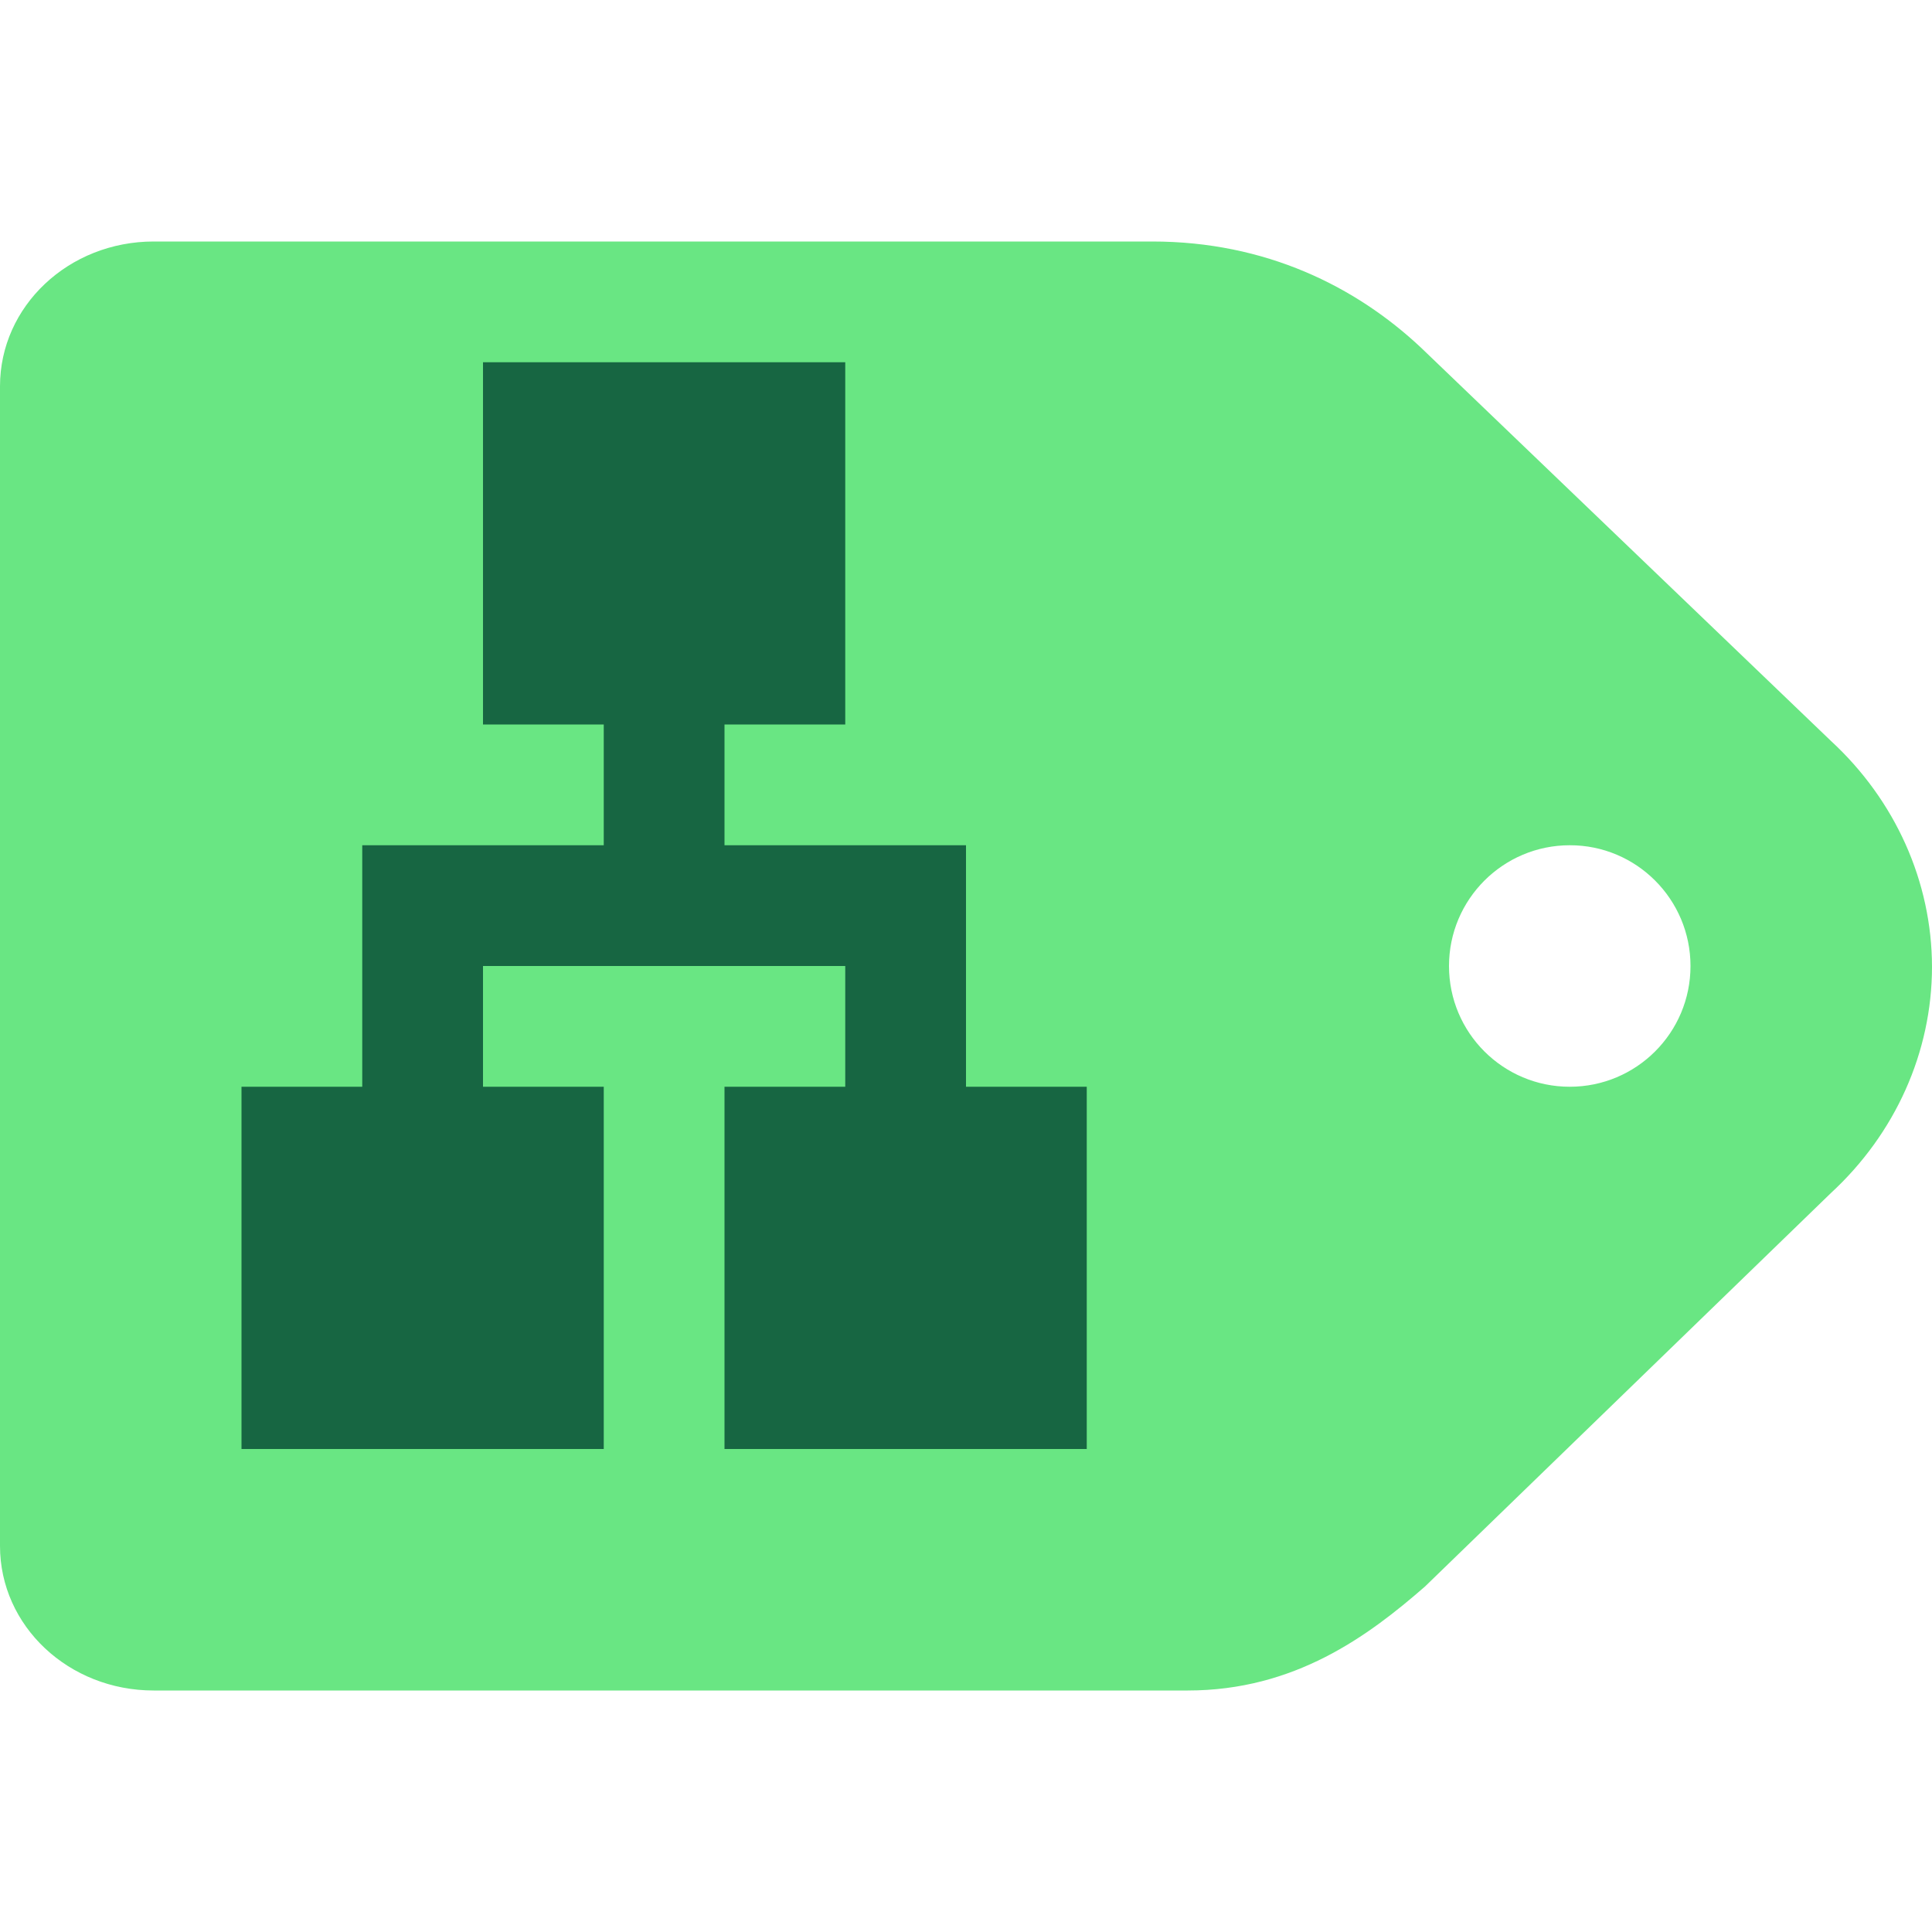
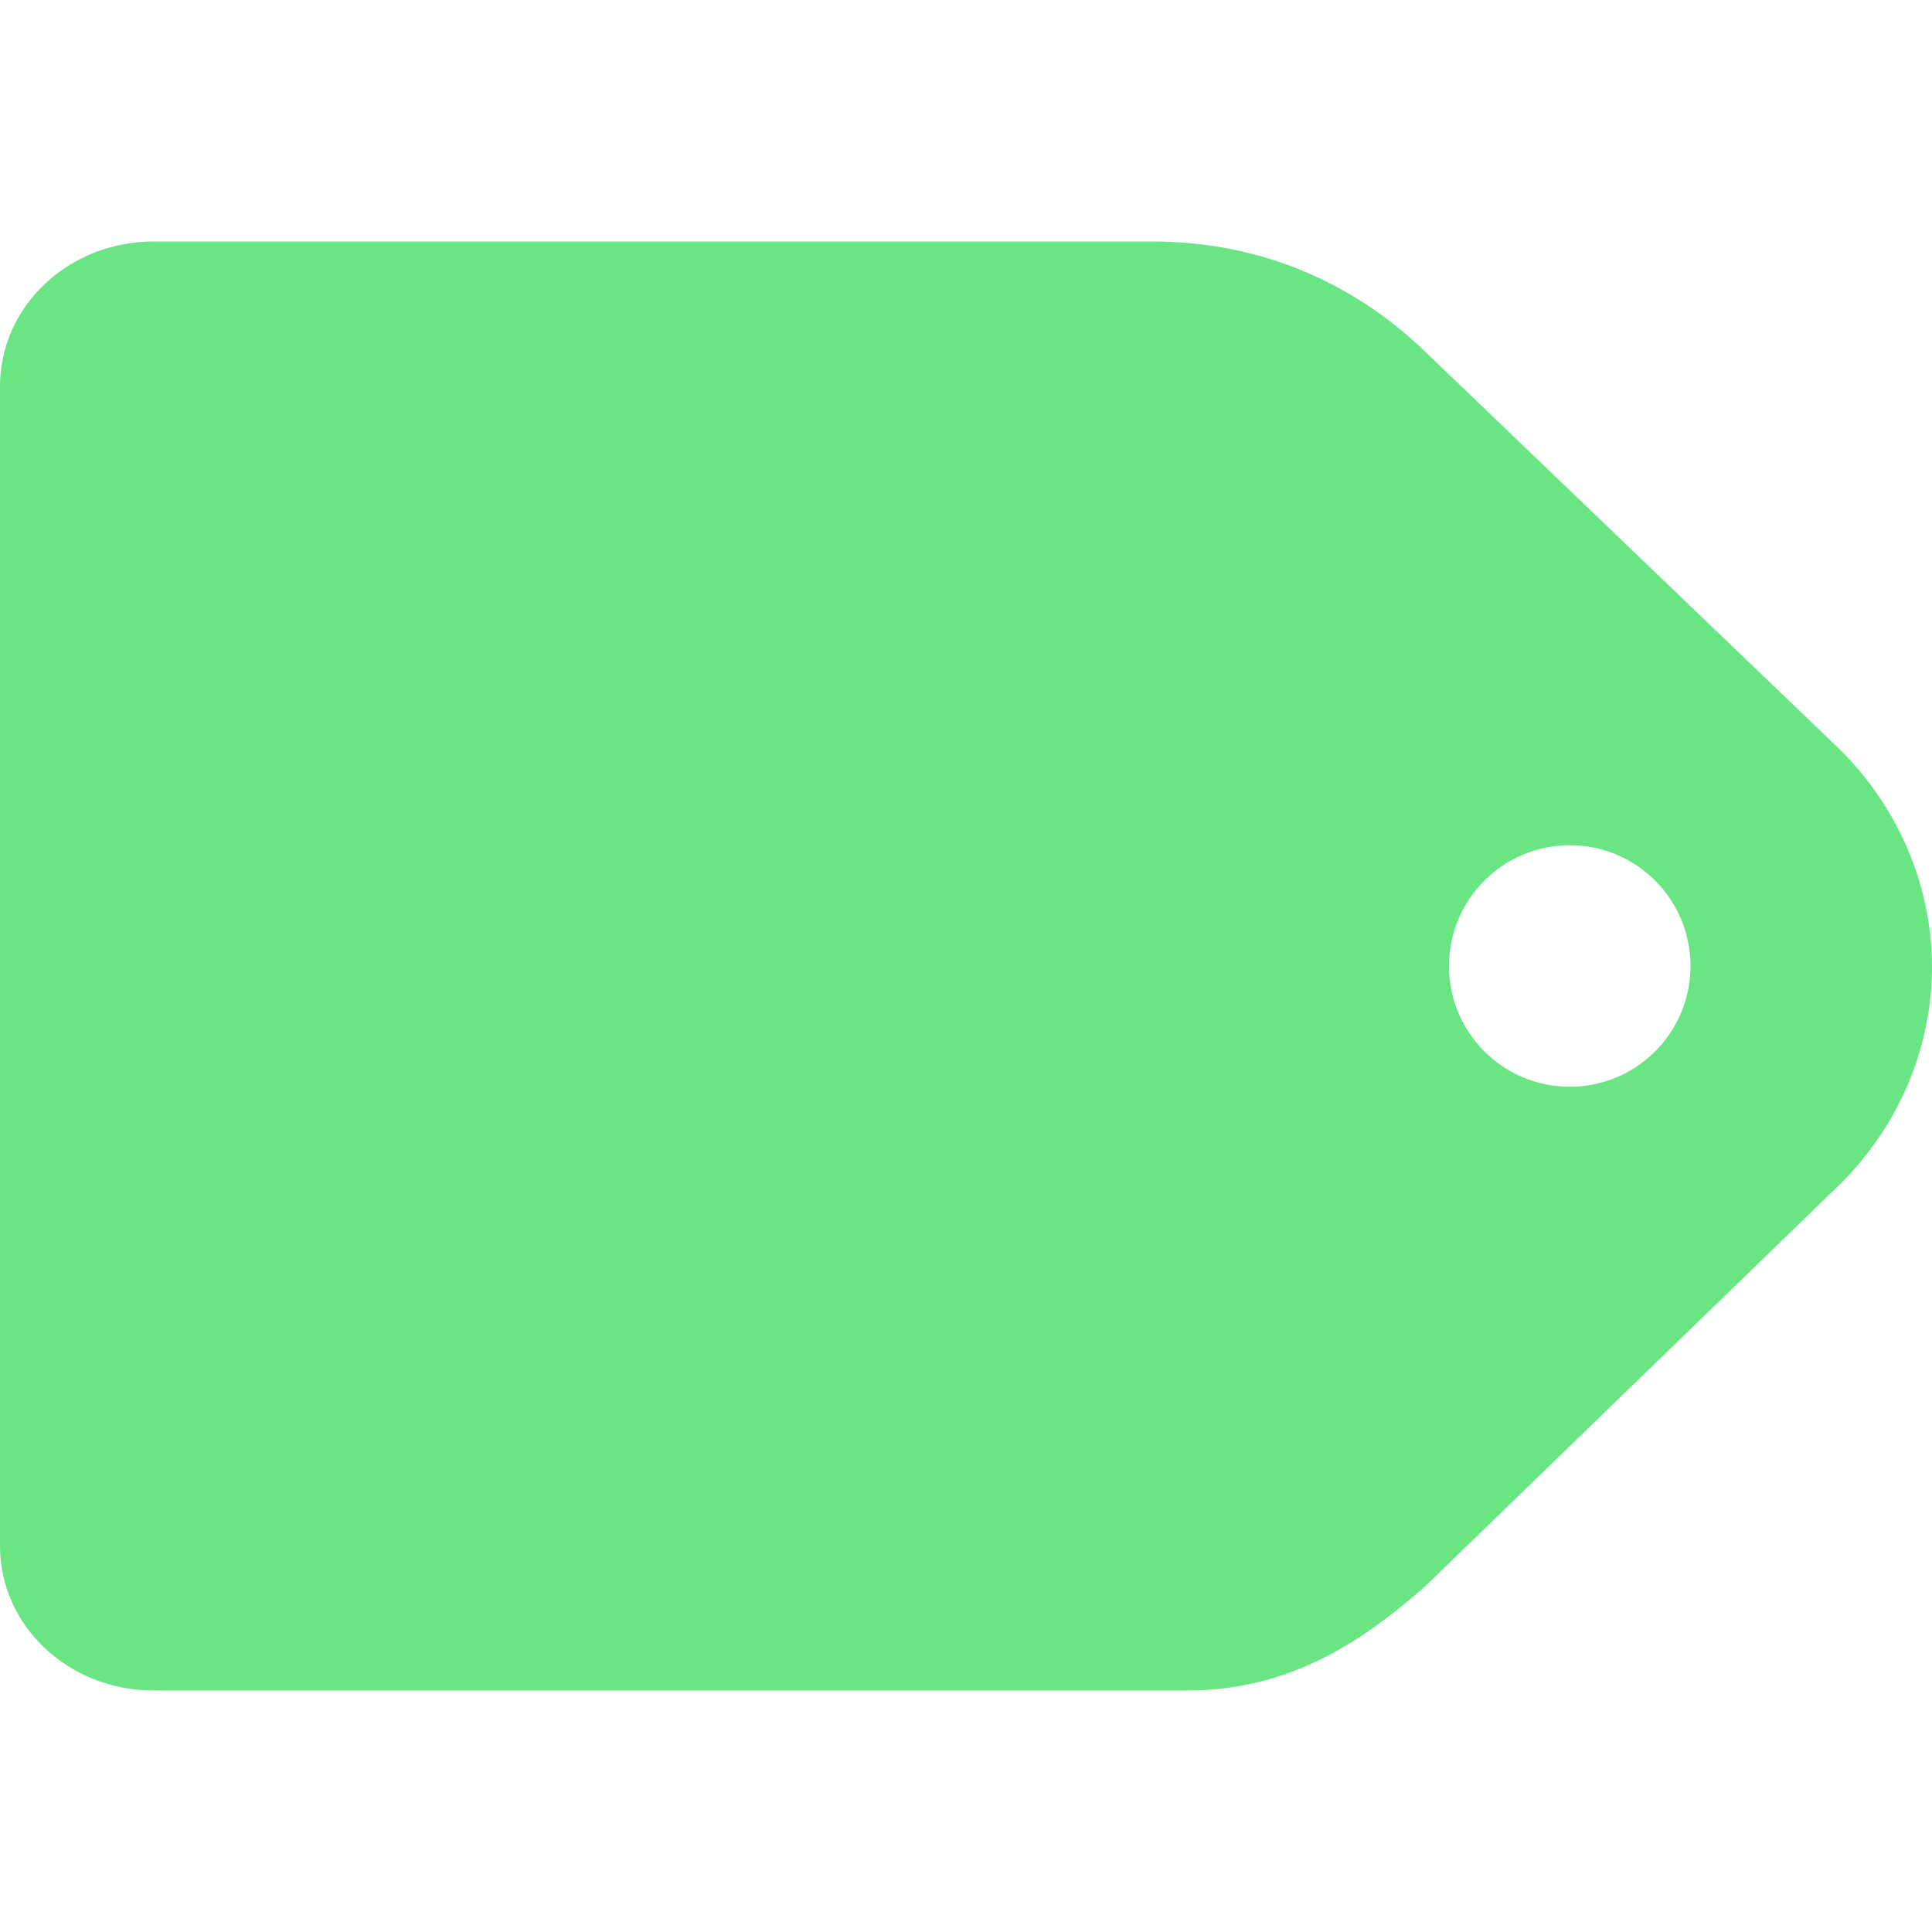
<svg xmlns="http://www.w3.org/2000/svg" width="16" height="16" version="1.1">
  <path style="fill:#69e683" d="M 1.273 2 C 0.568 2 4.4408921e-16 2.536 0 3.199 L 0 12.803 C 0 13.466 0.568 14 1.273 14 L 9.836 14 C 10.721 14 11.33 13.55 11.801 13.139 L 15.162 9.881 C 15.697 9.388 15.999 8.713 16 8.008 C 15.999 7.303 15.697 6.628 15.162 6.135 L 11.768 2.879 C 11.229 2.373 10.482 2 9.543 2 L 1.273 2 z M 13 7 C 13.552 6.999 14 7.448 14 8 C 14 8.553 13.552 9 13 9 C 12.448 9 12 8.553 12 8 C 12 7.448 12.448 7 13 7 z" />
-   <path style="fill:#176642" d="M 4,3 V 6 H 5 V 7 H 3 V 9 H 2 v 3 H 5 V 9 H 4 V 8 H 7 V 9 H 6 v 3 H 9 V 9 H 8 V 7 H 6 V 6 H 7 V 3 Z" />
</svg>